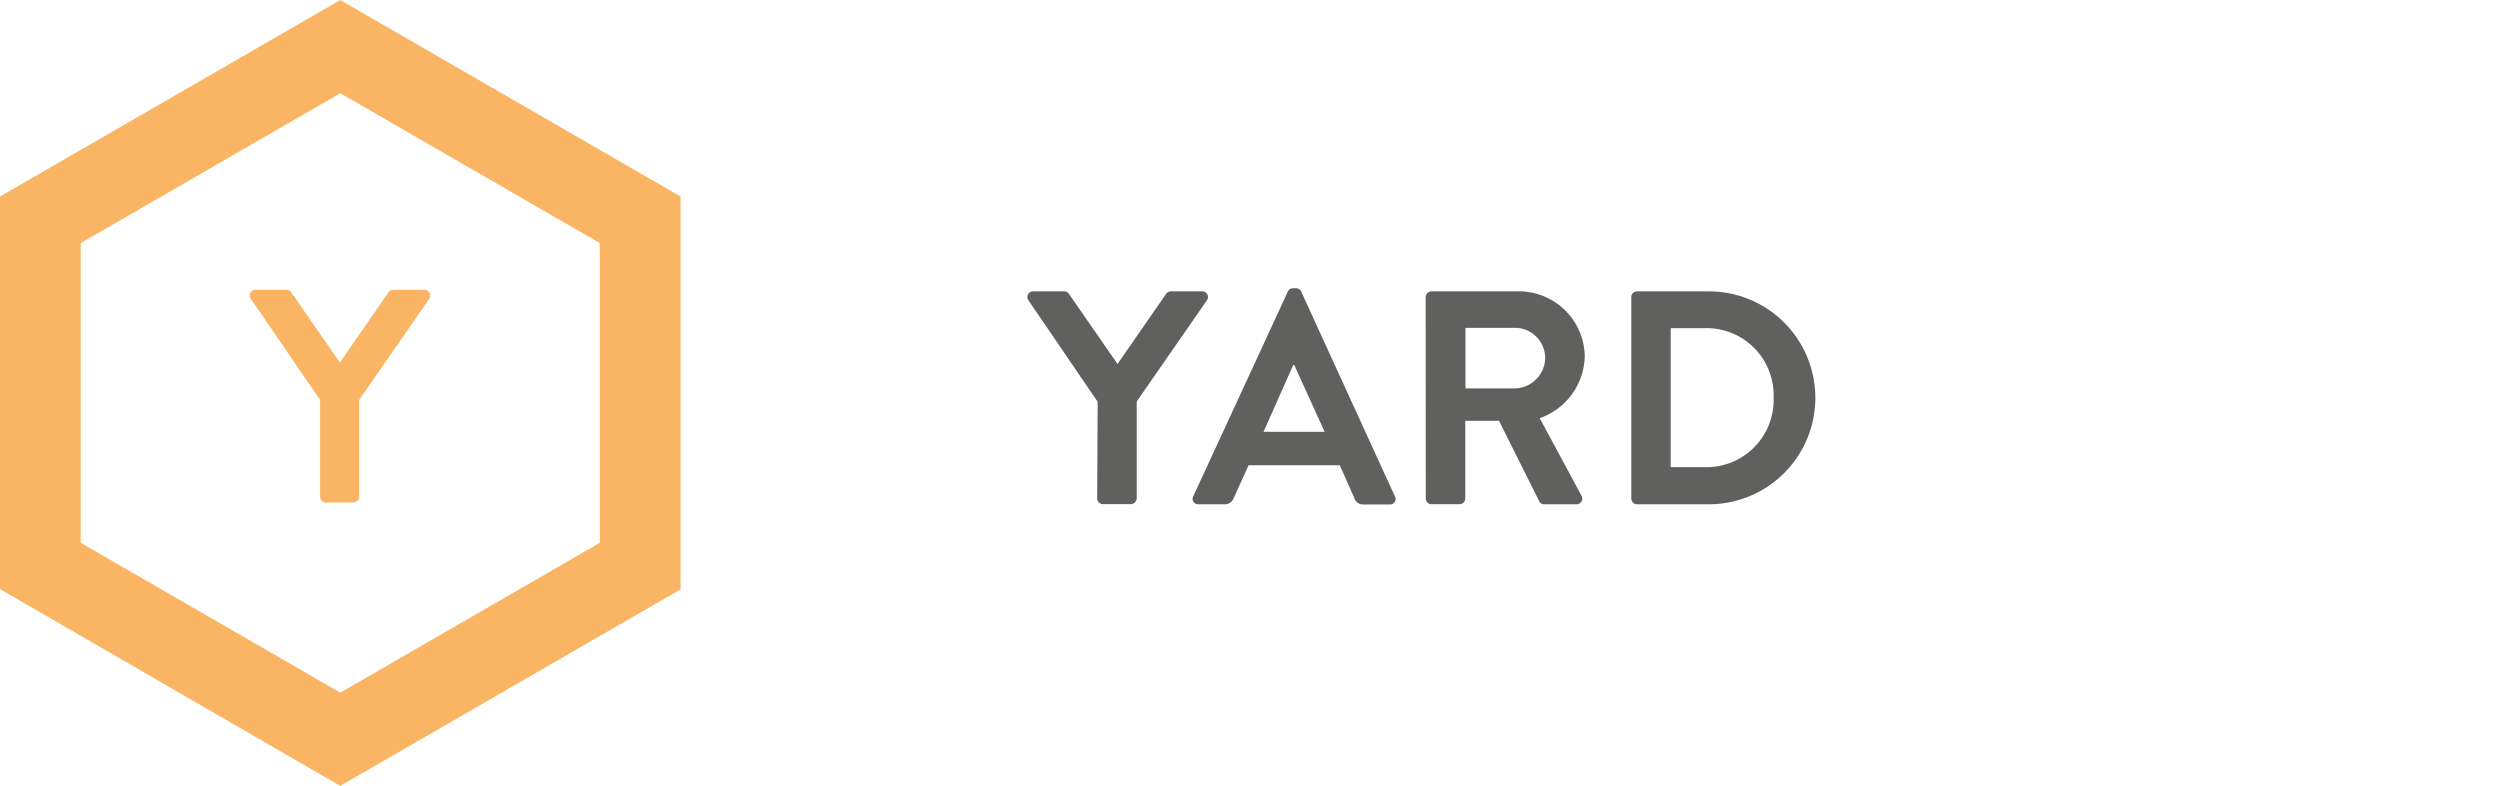
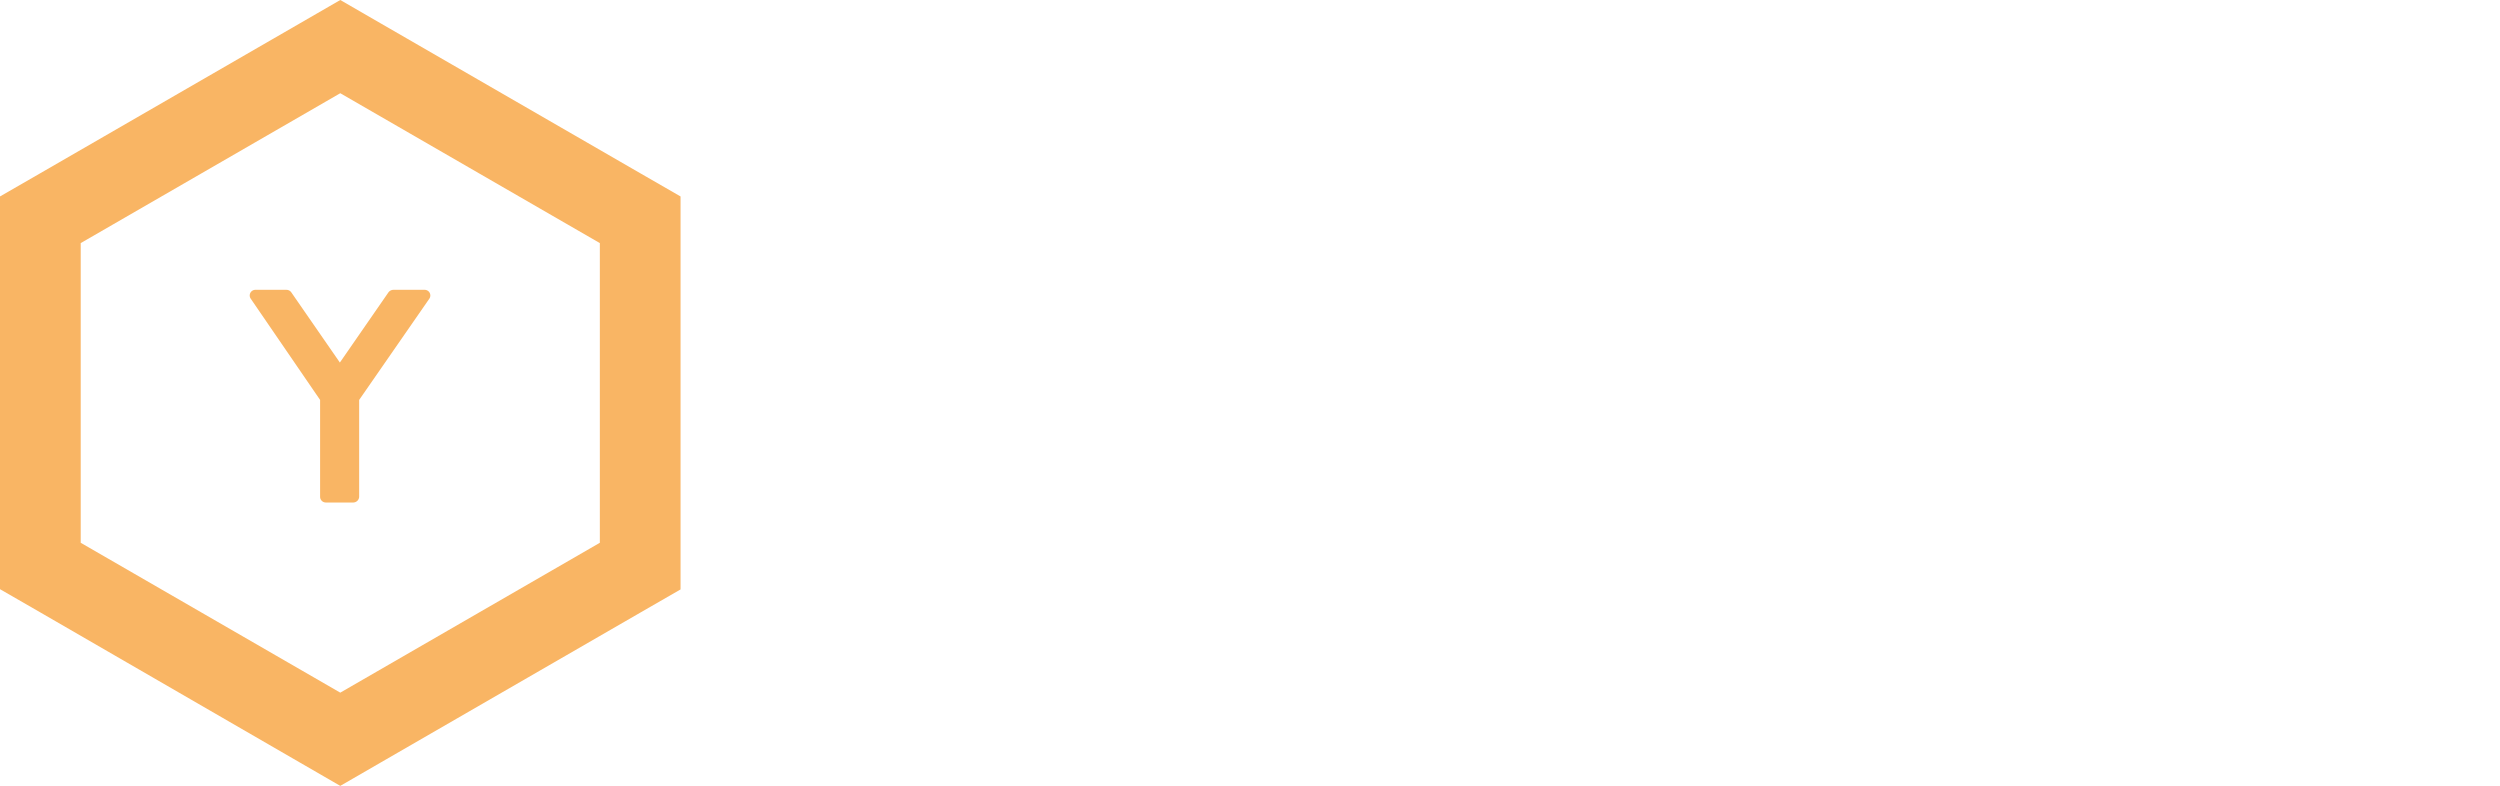
<svg xmlns="http://www.w3.org/2000/svg" id="Ebene_1" data-name="Ebene 1" viewBox="0 0 309.75 97.37">
  <defs>
    <style>.cls-1{fill:#60605f;}.cls-2{fill:#f9b564;}</style>
  </defs>
  <title>lang-yard</title>
-   <path class="cls-1" d="M136,49.78l-8.59-12.59a.7.7,0,0,1,.6-1.09h3.85a.72.72,0,0,1,.6.34l6,8.66,6-8.66a.72.72,0,0,1,.6-.34h3.89a.7.7,0,0,1,.6,1.09l-8.71,12.55v12a.74.74,0,0,1-.71.72h-3.47a.72.72,0,0,1-.72-.72Z" />
-   <path class="cls-1" d="M147.84,61.5l11.72-25.37a.68.68,0,0,1,.64-.41h.38a.64.64,0,0,1,.64.41L172.83,61.5a.67.67,0,0,1-.64,1h-3.28a1.08,1.08,0,0,1-1.09-.76L166,57.65H154.7l-1.85,4.07a1.13,1.13,0,0,1-1.09.76h-3.28A.67.67,0,0,1,147.84,61.5Zm16.28-8-3.77-8.29h-.11l-3.69,8.29Z" />
-   <path class="cls-1" d="M176.64,36.81a.71.71,0,0,1,.71-.71h10.78a8.16,8.16,0,0,1,8.22,8.1,8.31,8.31,0,0,1-5.58,7.61l5.16,9.58a.71.71,0,0,1-.64,1.09h-3.95a.66.66,0,0,1-.61-.34l-5-10h-4.18v9.61a.74.74,0,0,1-.72.72h-3.47a.71.71,0,0,1-.71-.72Zm11.08,11.31a3.84,3.84,0,0,0,3.73-3.85,3.75,3.75,0,0,0-3.73-3.65h-6.15v7.5Z" />
-   <path class="cls-1" d="M202.12,36.81a.71.71,0,0,1,.67-.71h8.94a13.19,13.19,0,1,1,0,26.38h-8.94a.71.71,0,0,1-.67-.72Zm9.15,21.07a8.32,8.32,0,0,0,8.48-8.63,8.31,8.31,0,0,0-8.48-8.59H207V57.88Z" />
  <path class="cls-2" d="M42.16,11.55,74.32,30.12V67.25L42.16,85.82,10,67.25V30.12L42.16,11.55M42.16,0l-5,2.89L5,21.46,0,24.34V73l5,2.88L37.16,94.48l5,2.89,5-2.89L79.32,75.91l5-2.88V24.34l-5-2.88L47.16,2.89,42.16,0Z" />
  <path class="cls-2" d="M39.66,49.55,31.06,37a.7.7,0,0,1,.61-1.09h3.84a.74.74,0,0,1,.6.34l6,8.67,6-8.67a.78.78,0,0,1,.61-.34h3.88a.7.7,0,0,1,.6,1.09l-8.7,12.55v12a.74.74,0,0,1-.72.71H40.37a.71.71,0,0,1-.71-.71Z" />
</svg>